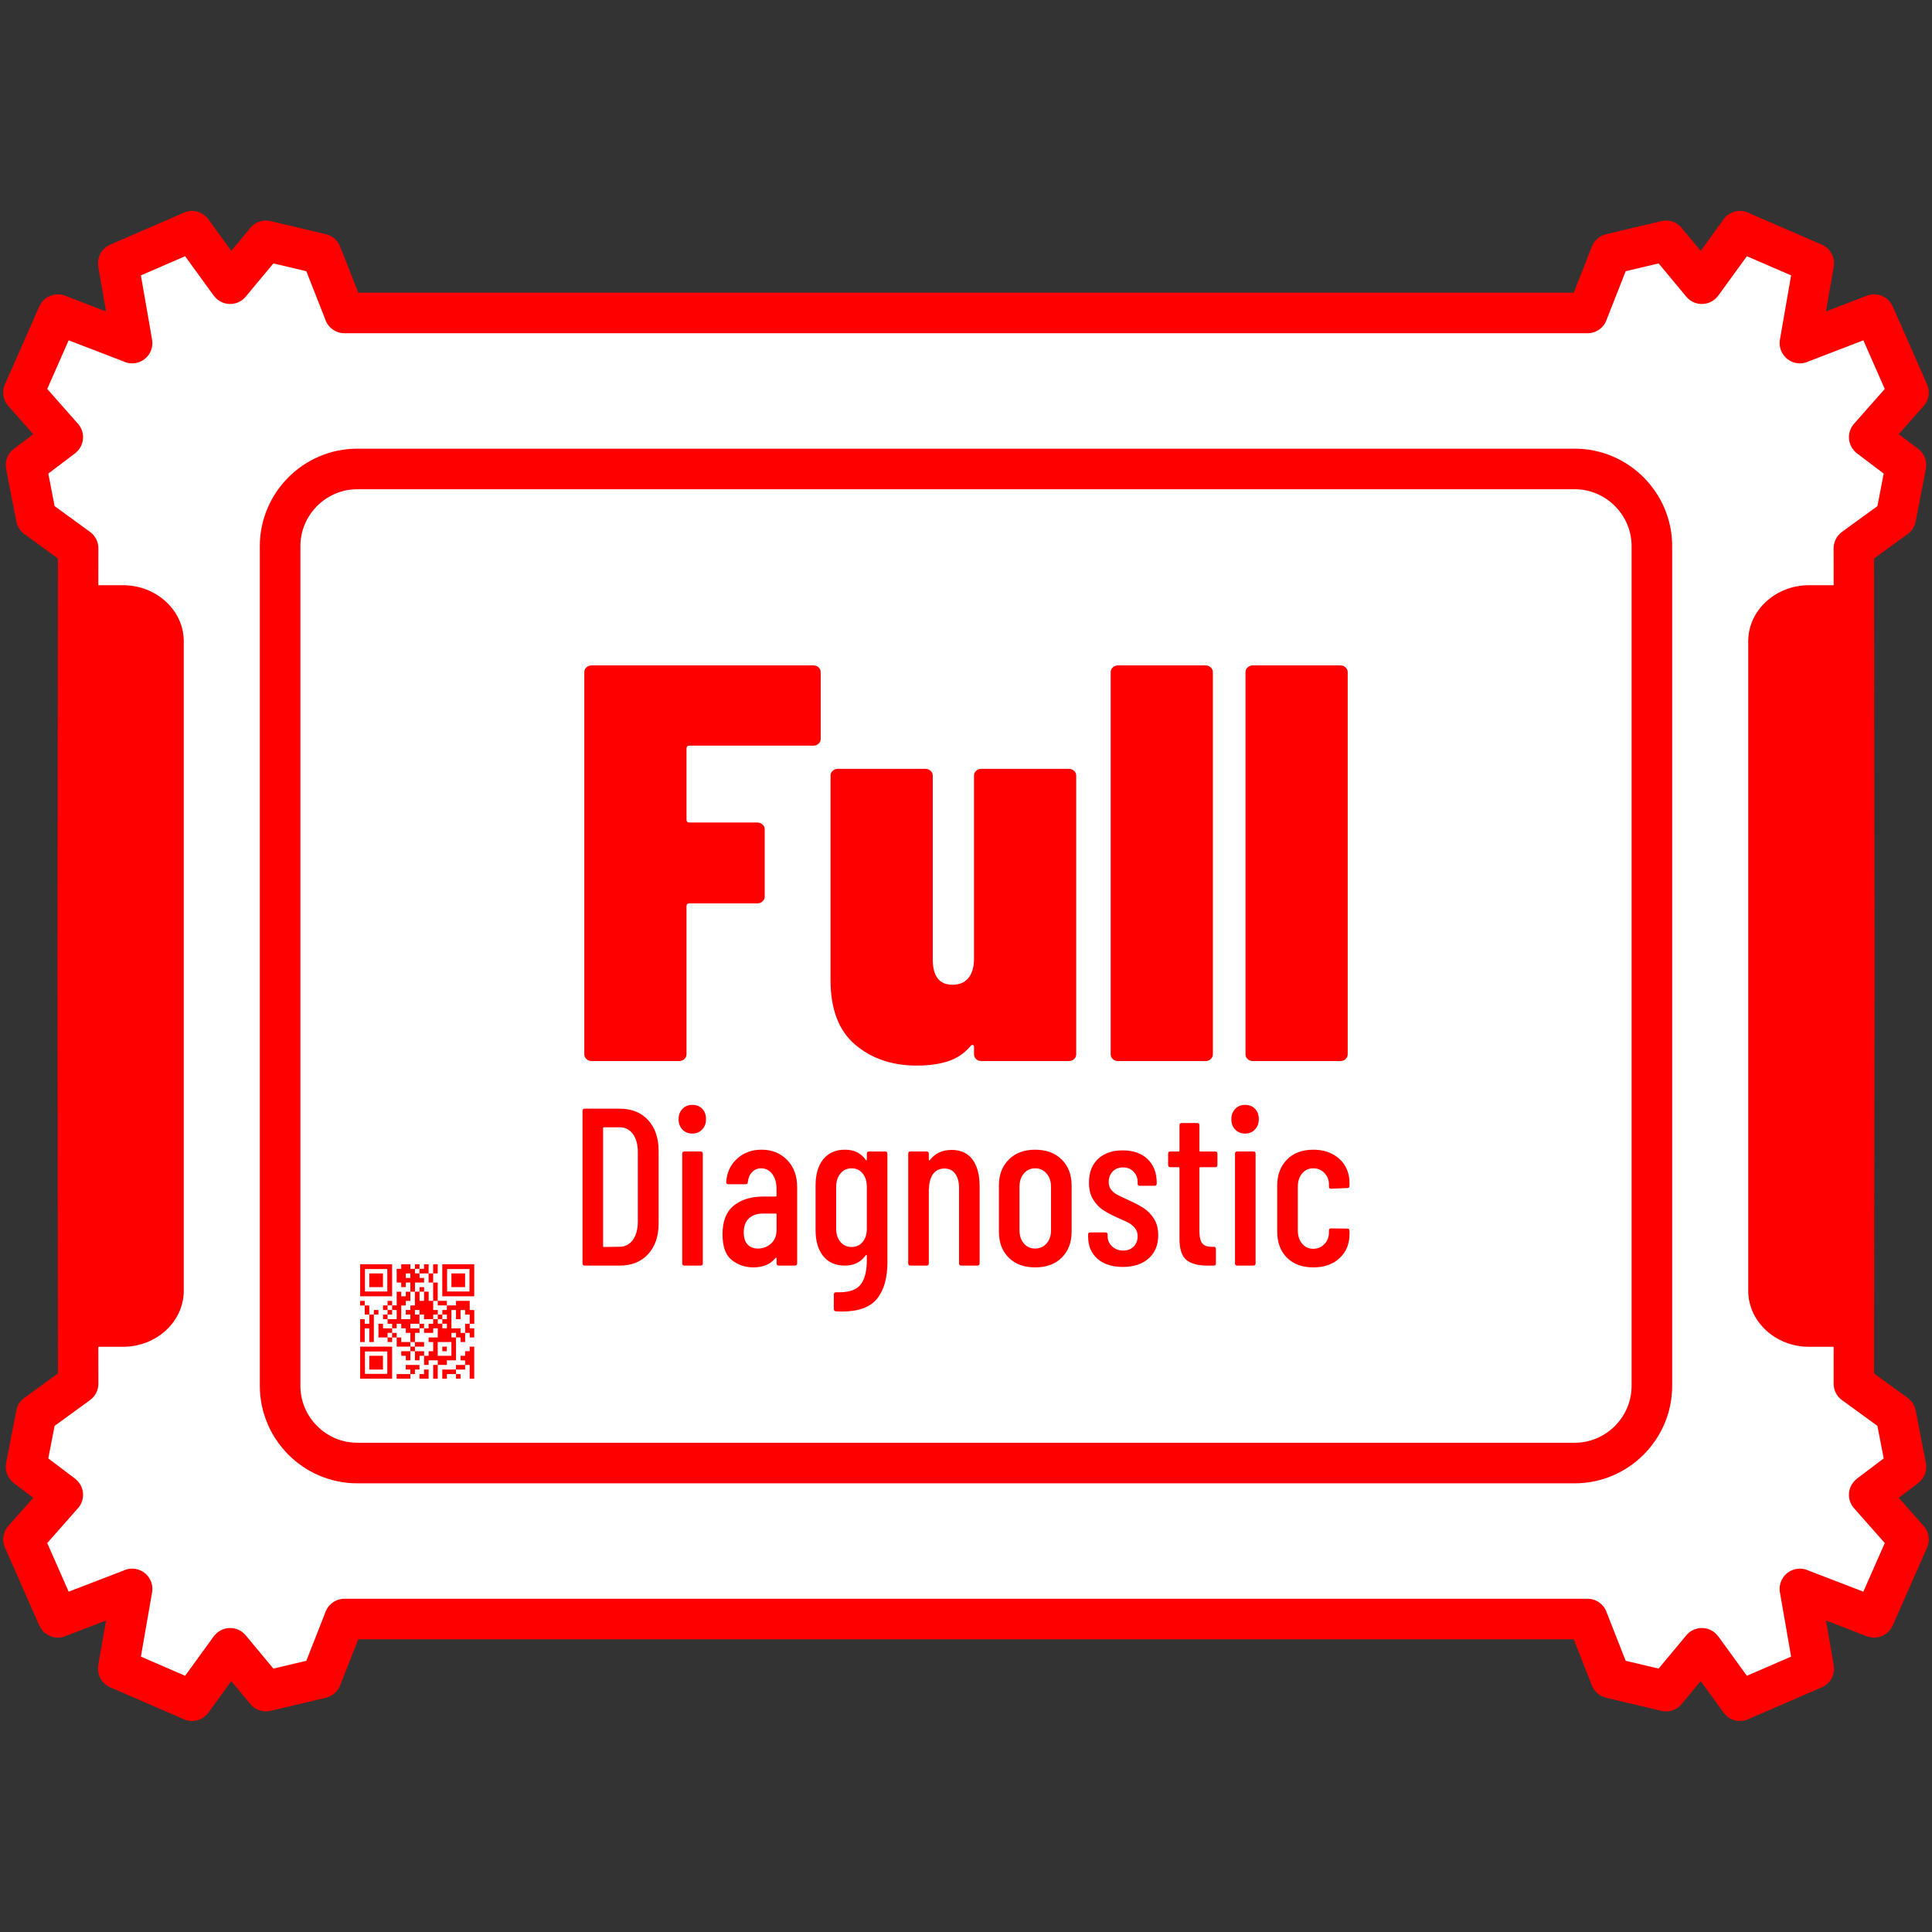
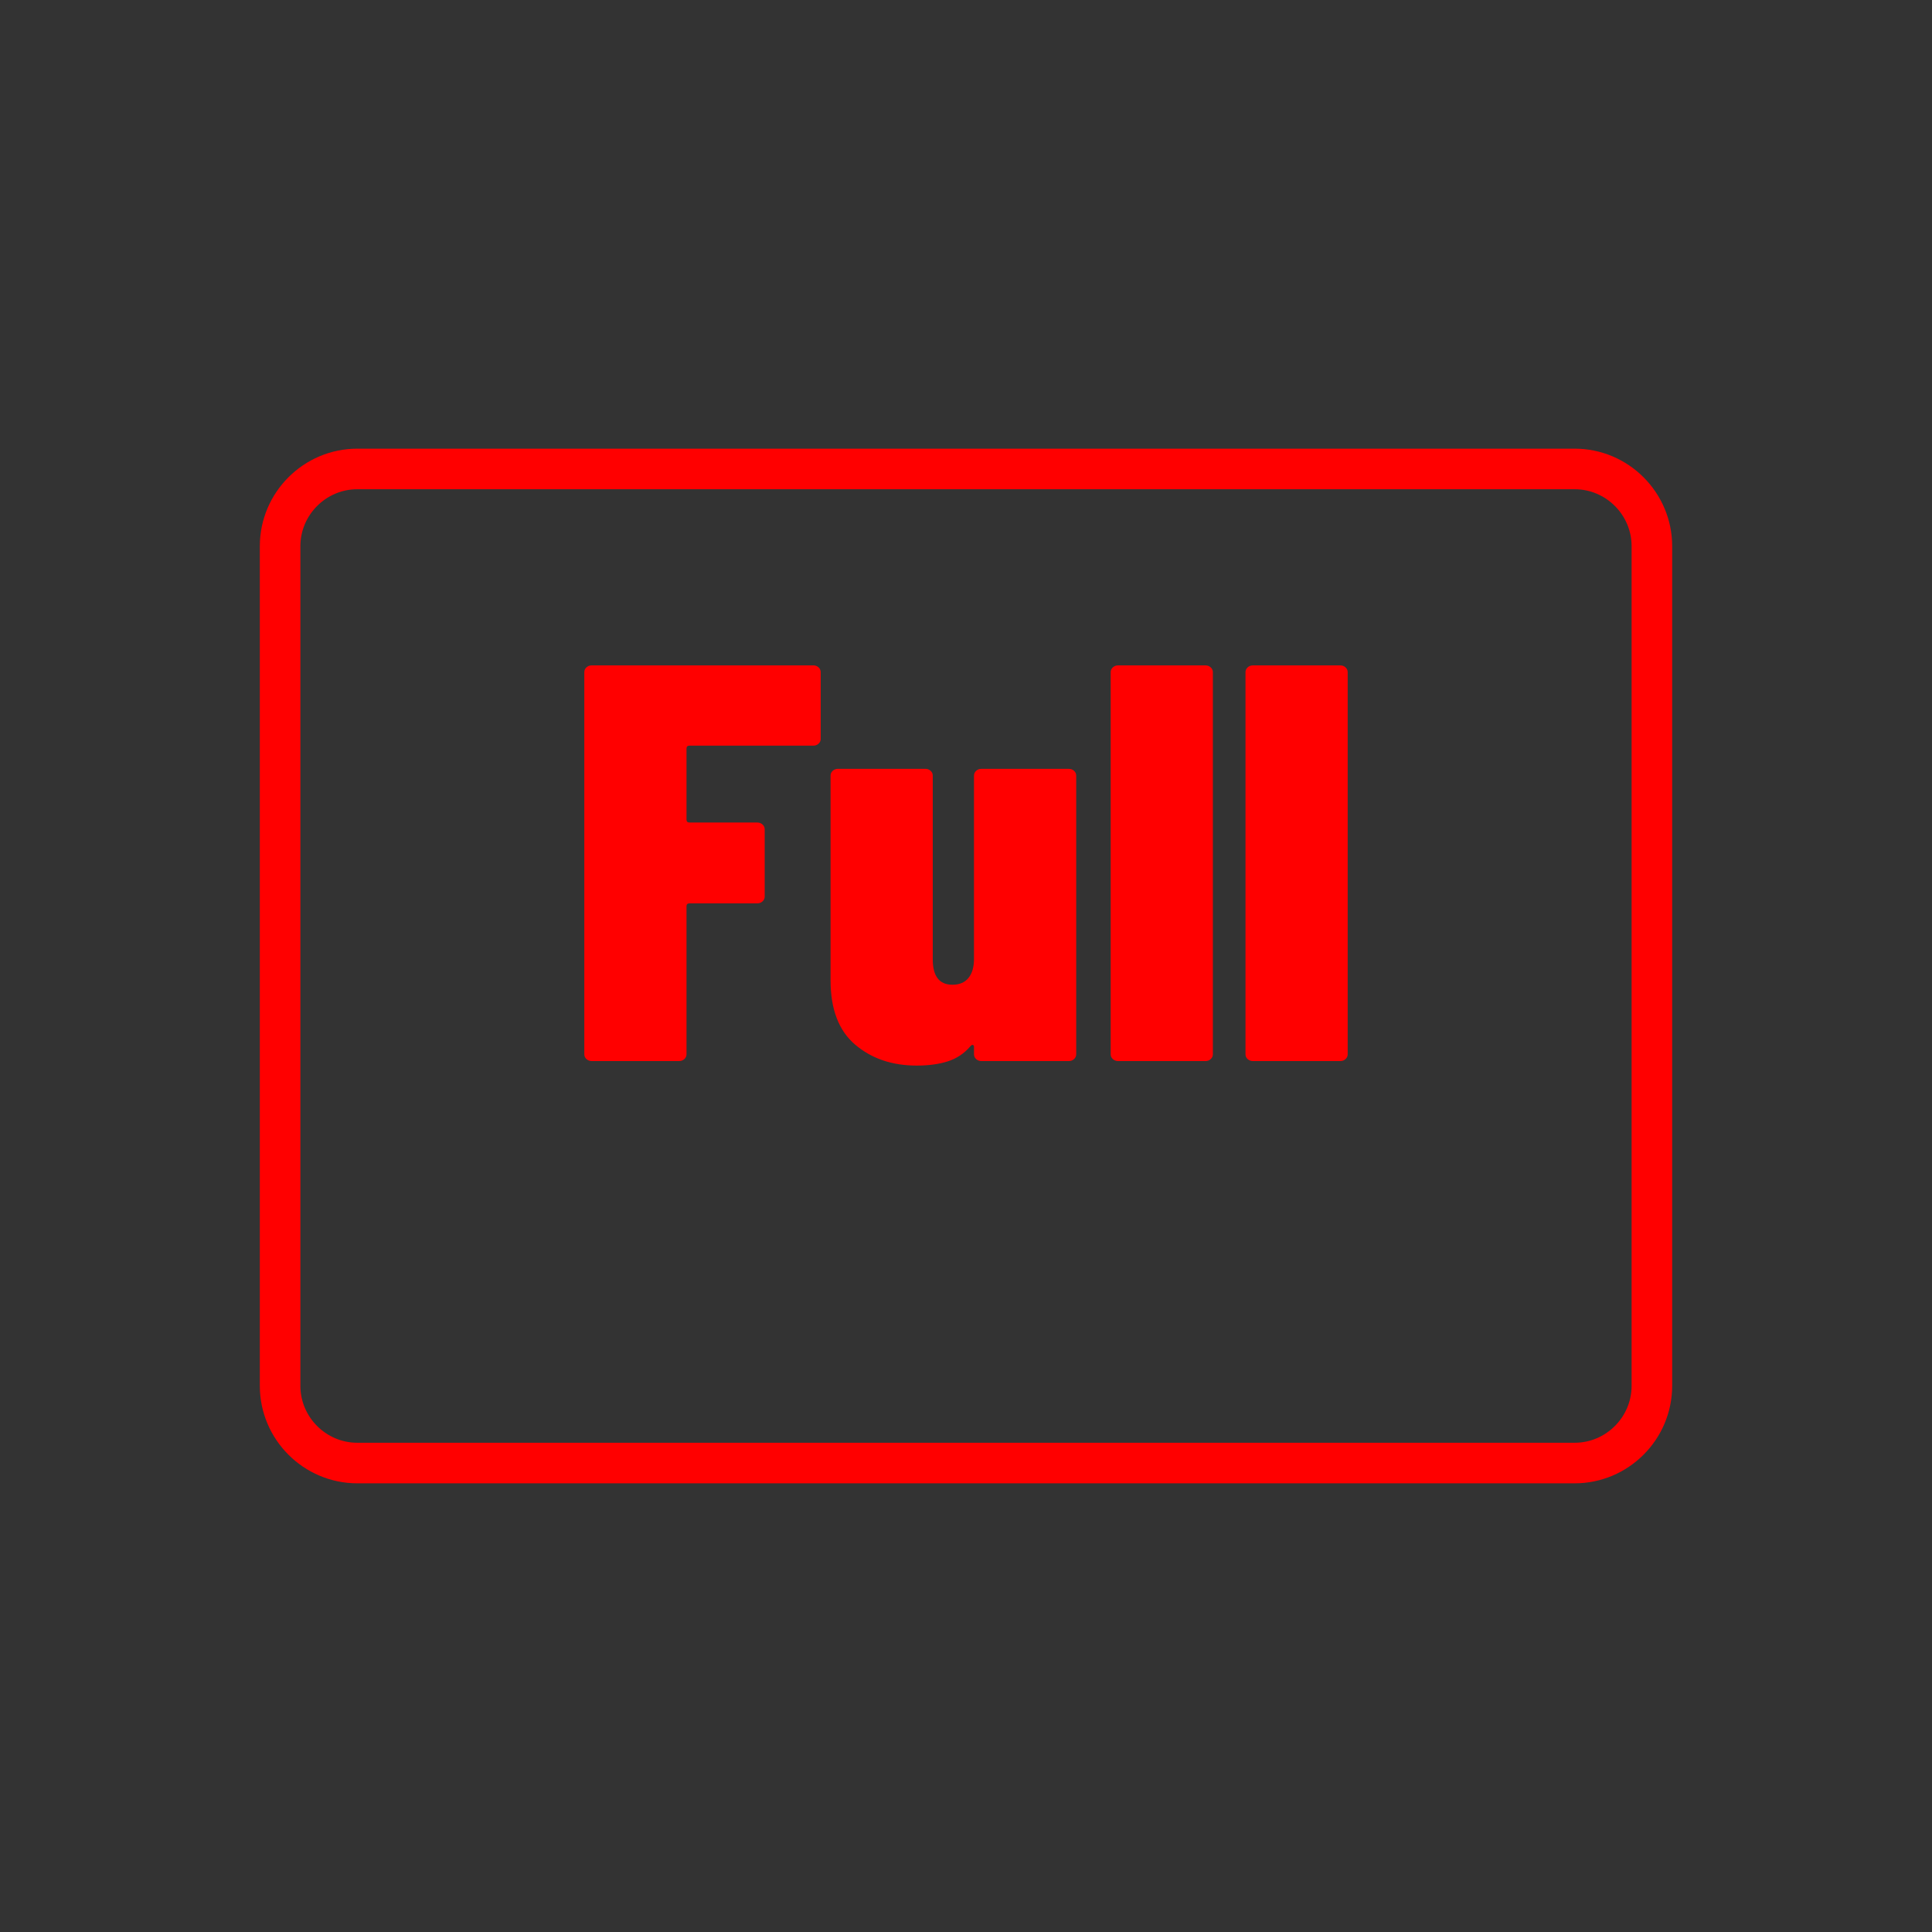
<svg xmlns="http://www.w3.org/2000/svg" xml:space="preserve" width="3.333in" height="3.333in" version="1.1" style="shape-rendering:geometricPrecision; text-rendering:geometricPrecision; image-rendering:optimizeQuality; fill-rule:evenodd; clip-rule:evenodd" viewBox="0 0 3333.33 3333.33">
  <rect x="0" y="0" width="3333.33" height="3333.33" fill="#333333" stroke="none" />
  <defs>
    <style type="text/css">
   
    .str1 {stroke:red;stroke-width:70;stroke-miterlimit:2.613}
    .str0 {stroke:white;stroke-width:20;stroke-miterlimit:2.613}
    .fil0 {fill:none}
    .fil2 {fill:red}
    .fil3 {fill:red}
    .fil1 {fill:white}
    .fil4 {fill:red;fill-rule:nonzero}
   
  </style>
  </defs>
  <g id="Layer_x0020_1">
    <rect class="fil0" width="3333.33" height="3333.33" />
-     <path class="fil1 str0" d="M3016.28 2227.18l0 -1121.02c0,-26.46 11.76,-50.56 30.69,-68.05 18.98,-17.52 45.12,-28.41 73.85,-28.41l42.85 0 -0.08 -63.77c0.03,-10.75 5,-21.35 14.35,-28.17l61.19 -44.53 10.88 -56.15 -46.17 -34.91 0.04 -0.06 -2.09 -1.72c-14.42,-12.76 -15.77,-34.8 -3.01,-49.22l53.07 -60.09 -36.96 -83.91 -94.35 36.28c-6.31,3.05 -13.6,4.23 -21.04,2.96 -19.03,-3.24 -31.82,-21.3 -28.57,-40.33l19.32 -110.96 -76.31 -33.07 -49.4 68.08 -0.07 -0.06c-1.67,2.3 -3.65,4.44 -5.94,6.34 -14.8,12.3 -36.78,10.28 -49.08,-4.51l-47.78 -57.43 -56.84 13.46 -32.53 82.73c-4.53,14.08 -17.74,24.28 -33.32,24.28l-2144.63 0c-15.59,0 -28.8,-10.2 -33.32,-24.28l-32.53 -82.73 -56.84 -13.46 -47.78 57.43c-12.3,14.8 -34.28,16.81 -49.08,4.51 -2.29,-1.9 -4.27,-4.04 -5.94,-6.34l-0.07 0.06 -49.4 -68.08 -76.31 33.07 19.32 110.96c3.24,19.03 -9.55,37.09 -28.57,40.33 -7.44,1.27 -14.72,0.09 -21.04,-2.96l-94.35 -36.28 -36.96 83.91 53.07 60.09c12.76,14.42 11.41,36.46 -3.01,49.22l-2.09 1.72 0.04 0.06 -46.17 34.91 10.88 56.15 61.19 44.53c9.36,6.81 14.32,17.41 14.33,28.17l-0.08 63.77 42.85 0c28.72,0 54.87,10.88 73.85,28.41 18.93,17.48 30.69,41.57 30.69,68.04l0 1121.02c0,26.46 -11.75,50.56 -30.69,68.04 -18.97,17.52 -45.13,28.41 -73.85,28.41l-42.83 0 0.08 63.76c-0.03,10.75 -5,21.35 -14.35,28.17l-61.19 44.53 -10.88 56.15 46.17 34.91 -0.04 0.06 2.09 1.72c14.42,12.76 15.77,34.8 3.01,49.22l-53.07 60.09 36.96 83.91 94.35 -36.28c6.31,-3.05 13.6,-4.23 21.04,-2.96 19.03,3.24 31.82,21.3 28.57,40.33l-19.32 110.96 76.31 33.07 49.4 -68.08 0.07 0.06c1.67,-2.3 3.65,-4.44 5.94,-6.34 14.8,-12.3 36.78,-10.28 49.08,4.51l47.78 57.43 56.84 -13.46 32.53 -82.73c4.53,-14.08 17.74,-24.28 33.32,-24.28l2144.63 0c15.59,0 28.8,10.2 33.32,24.28l32.53 82.73 56.84 13.46 47.78 -57.43c12.3,-14.8 34.28,-16.81 49.08,-4.51 2.29,1.9 4.27,4.04 5.94,6.34l0.07 -0.06 49.4 68.08 76.31 -33.07 -19.32 -110.96c-3.24,-19.03 9.55,-37.09 28.57,-40.33 7.44,-1.27 14.72,-0.09 21.04,2.96l94.35 36.28 36.96 -83.91 -53.07 -60.09c-12.76,-14.42 -11.41,-36.46 3.01,-49.22l2.09 -1.72 -0.04 -0.06 46.17 -34.91 -10.88 -56.15 -61.19 -44.53c-9.36,-6.81 -14.32,-17.41 -14.33,-28.17l0.08 -63.76 -42.87 0c-28.72,0 -54.87,-10.89 -73.85,-28.41 -18.94,-17.48 -30.69,-41.58 -30.69,-68.04z" />
-     <path class="fil2" d="M755.22 2315.5l23.62 0 0 23.69 -23.62 0 0 -23.69zm-39.37 -126.37l7.88 0 0 7.9 15.74 0 0 15.79 7.87 0 0 31.59 7.87 0 0 -31.59 -7.87 0 0 -15.79 7.87 0 0 -15.75 -0.1 -0.05 -7.67 0 -0.09 0.05 0 15.75 -7.87 0 0 -15.75 -0.09 -0.05 -7.67 0 -0.1 0.05 0 7.85 -7.87 0 0 -7.85 -0.09 -0.05 -7.67 0 -0.1 0.05 0 7.85 -7.87 0 0 -7.85c-0.26,-0.13 -14.2,-0.05 -15.74,-0.05l0 7.9 -7.88 0 0 23.69 7.88 0 0 7.9 7.87 0 0 -7.9 7.87 0 0 15.79 -7.77 0 -0.1 0.05 0 7.85 -7.87 0 0 -7.85 -0.09 -0.05 -7.78 0 0 23.7 -7.87 0 0 -7.85 -0.09 -0.05 -7.69 0 -0.1 0.05 0 7.85 7.88 0 0 7.89 -7.88 0 0 -7.89 -7.87 0 0 7.94 0.1 -0.05 7.77 0 0 7.9 7.88 0 0 -7.9 7.87 0 0 15.8 -15.74 0 0 -7.9 -7.87 0 0 7.9 7.87 0 0 7.94 0.1 -0.05 7.78 0 0 7.9 -15.75 0 0 -7.85 -0.09 -0.05 -7.78 0 0 23.69 15.74 0 0 7.9 7.88 0 0 -7.9 -7.88 0 0 -7.89 7.88 0 0 -7.9 7.87 0 0 -7.9 7.88 0 0 7.9 7.87 0 0 7.9 7.87 0 0 15.79 -15.74 0 0 -7.9 -7.88 0 0 15.8 23.62 0 0 7.89 -15.74 0 0 7.9 7.87 0 0 7.9 7.87 0 0 -15.8 7.87 0 0 -7.89 15.75 0 0 -7.9 -15.75 0 0 -15.79 7.88 0 0 -7.9 7.87 0 0 7.9 15.74 0 0 -7.9 7.87 0 0 15.79 -15.75 0 0 7.9 7.87 0 0 15.79 -7.87 0 0 7.9 -7.87 0 0 -7.9 -15.75 0 0 15.8 7.88 0 0 -7.9 7.87 0 0 15.79 7.87 0 0 -7.9 15.75 0 0 7.9 -7.87 0 0 23.69 7.87 0 0 -23.69 15.75 0 0 -7.9 15.74 0 0 -39.49 -7.87 0 0 -7.89 7.87 0 0 7.89 7.87 0 0 7.9 7.87 0 0 -15.79 7.87 0 0 7.89 7.88 0 0 -15.74 -0.09 -0.05 -7.78 0 0 -7.9 7.88 0 0 -23.64c-0.26,-0.13 -7,-0.05 -7.88,-0.05l0 -15.75c-0.18,-0.09 -23.44,-0.09 -23.62,0l0 7.85 -15.74 0 0 -7.85 -0.09 -0.05 -15.65 0 0 7.9 15.75 0 0 7.89 -7.88 0 0 7.9 7.88 0 0 7.9 -7.88 0 0 7.89 7.88 0 0 7.9 -7.88 0 0 -7.9 -7.87 0 0 -7.89 7.87 0 0 -7.9 -7.87 0 0 7.9 -7.87 0 0 -7.9 7.87 0 0 -7.9 -7.87 0 0 -15.79 -7.87 0 0 -15.75 -0.09 -0.05 -7.78 0 0 15.8 -7.87 0 0 -15.8 7.87 0 0 -7.89 -7.87 0 0 7.89 -7.88 0 0 -15.79 15.75 0 0 -7.9 -7.87 0 0 -7.89 -7.88 0 0 -7.9 -0.03 0.02zm-7.87 134.27l0 -7.9 7.87 0 0 7.9 -7.87 0zm-31.49 -23.69l0 7.89 7.87 0 0 -7.89 -7.87 0zm47.24 -7.9l-15.75 0 0 -7.9 15.75 0 0 -15.79 -7.88 0 0 -7.9 7.88 0 0 7.9 7.87 0 0 7.9 15.74 0 0 7.89 -7.87 0 0 7.9 -7.87 0 0 -7.9 -7.87 0 0 7.9zm78.74 7.9l-7.87 0 0 -7.9 -15.74 0 0 -31.59 7.87 0 0 15.8 7.87 0 0 -15.8 7.87 0 0 7.9 7.87 0 0 15.79 -7.87 0 0 15.8 0 -0zm-94.48 -71.09l7.87 0 0 23.7 -7.87 0 0 7.89 -7.87 0 0 7.9 7.87 0 0 7.9 -15.74 0 0 -23.69 7.87 0 0 -7.9 7.87 0 0 -15.8 0 0zm-78.73 23.7l0 -7.85 -0.09 -0.05 -7.78 0 0 7.9 7.88 0 0 15.79 7.87 0 0 15.79 -7.87 0 0 -7.85c-0.26,-0.13 -7,-0.05 -7.88,-0.05l0 39.49 7.88 0 0 -23.69 7.87 0 0 23.69 7.88 0 0 -47.38 7.87 0 0 -7.85 -0.09 -0.05 -7.78 0 0 7.9 -7.88 0 0 -15.79 -7.87 0 -0.01 0zm157.46 118.47l0 7.89 7.87 0 0 -7.85 -0.1 -0.04 -7.78 0 0 -7.9 15.75 0 0 -7.9 7.87 0 0 23.69 7.88 0 0 -55.28 -7.88 0 0 7.89 -7.87 0 0 7.9 -7.87 0 0 7.9 7.87 0 0 7.9 -15.75 0 0 7.9 -23.62 0 0 15.79 7.88 0 0 -7.89 15.74 0 0 -0zm-23.62 -39.49l7.88 0 0 -7.89 -7.88 0 0 7.89zm-55.11 39.49l-23.62 0 0 7.89 23.62 0 0 -7.89 7.87 0 0 -7.9 7.88 0 0 -7.9 -23.62 0 0 7.9 7.87 0 0 7.9zm15.75 7.89l15.74 0 0 -15.79 -7.87 0 0 7.9 -7.87 0 0 7.89zm-86.61 -15.79l23.62 0 0 -23.69 -23.62 0 0 23.69zm0 -142.16l23.62 0 0 -23.69 -23.62 0 0 23.69zm141.73 0l23.62 0 0 -23.69 -23.62 0 0 23.69zm-78.74 -23.69l7.87 0 0 7.89 -7.87 0 0 -7.89zm71.26 -7.5l38.58 0 0 38.71 -38.58 0 0 -38.71zm-8.27 46.99l55.11 0 0 -55.24 -0.1 -0.05 -55.02 0 0 55.28 0.01 0zm-133.45 95.17l38.58 0 0 38.7 -38.58 0 0 -38.7zm-8.27 46.99l55.11 0 0 -55.28 -55.11 0 0 55.28zm8.27 -189.17l38.58 0 0 38.71 -38.58 0 0 -38.71zm-8.27 47l55.11 0 0 -55.28 -55.11 0 0 55.28z" />
-     <path class="fil3" d="M1666.67 504.96l1048.54 0 31.27 -79.54c4.35,-11.13 13.79,-18.78 24.61,-21.31l95.57 -22.65c14.27,-3.32 28.54,2.61 36.5,13.89l31.15 37.45 39.46 -54.38c10.35,-14.28 29.5,-18.42 44.65,-10.39l124.79 54.08c15.06,6.5 23.2,22.37 20.54,37.85l0.1 0.02 -13.47 77.35 70.68 -27.18c17.43,-6.67 36.9,1.6 44.33,18.5l0.11 -0.05 59.32 134.67c6.03,13.69 2.56,29.17 -7.53,39.06l-41.3 46.76 33.52 25.35c11.29,8.52 15.94,22.57 13.05,35.54l-17.41 89.82c-1.91,9.97 -7.88,18.13 -15.87,23.1l-55.94 40.72 0.87 703.02 -0.87 703.02 55.94 40.72c7.99,4.97 13.96,13.13 15.87,23.1l17.41 89.82c2.89,12.96 -1.76,27.01 -13.05,35.54l-33.52 25.35 41.3 46.76c10.09,9.89 13.56,25.37 7.53,39.06l-59.32 134.67 -0.11 -0.05c-7.43,16.9 -26.9,25.17 -44.33,18.5l-70.68 -27.18 13.47 77.35 -0.1 0.02c2.65,15.49 -5.48,31.35 -20.54,37.85l-124.79 54.08c-15.15,8.04 -34.3,3.9 -44.65,-10.39l-39.46 -54.38 -31.15 37.45c-7.96,11.28 -22.23,17.21 -36.5,13.89l-95.57 -22.63c-10.82,-2.55 -20.26,-10.19 -24.61,-21.33l-31.27 -79.54 -2097.08 0 -31.27 79.54c-4.35,11.13 -13.79,18.78 -24.61,21.31l-95.57 22.65c-14.27,3.32 -28.54,-2.61 -36.5,-13.89l-31.15 -37.45 -39.46 54.38c-10.35,14.28 -29.5,18.42 -44.65,10.39l-124.79 -54.08c-15.06,-6.5 -23.2,-22.37 -20.54,-37.85l-0.1 -0.02 13.47 -77.35 -70.68 27.18c-17.43,6.67 -36.9,-1.6 -44.33,-18.5l-0.11 0.05 -59.32 -134.67c-6.03,-13.69 -2.56,-29.17 7.53,-39.06l41.3 -46.76 -33.52 -25.35c-11.29,-8.52 -15.94,-22.57 -13.05,-35.54l17.41 -89.82c1.91,-9.97 7.88,-18.13 15.87,-23.1l55.94 -40.72 -0.87 -703.02 0.87 -703.02 -55.94 -40.72c-7.99,-4.97 -13.96,-13.13 -15.87,-23.1l-17.41 -89.82c-2.89,-12.96 1.76,-27.01 13.05,-35.54l33.52 -25.35 -41.3 -46.76c-10.09,-9.89 -13.56,-25.37 -7.53,-39.06l59.32 -134.67 0.11 0.05c7.43,-16.9 26.9,-25.17 44.33,-18.5l70.68 27.18 -13.47 -77.35 0.1 -0.02c-2.65,-15.49 5.48,-31.35 20.54,-37.85l124.79 -54.08c15.15,-8.04 34.3,-3.9 44.65,10.39l39.46 54.38 31.15 -37.45c7.96,-11.28 22.23,-17.21 36.5,-13.89l95.57 22.63c10.82,2.55 20.26,10.19 24.61,21.33l31.27 79.54 1048.54 0zm1454.15 504.75l42.85 0 -0.08 -63.77c0.03,-10.75 5,-21.35 14.35,-28.17l61.19 -44.53 10.88 -56.15 -46.17 -34.91 0.04 -0.06 -2.09 -1.72c-14.42,-12.76 -15.77,-34.8 -3.01,-49.22l53.07 -60.09 -36.96 -83.91 -94.35 36.28c-6.31,3.05 -13.6,4.23 -21.04,2.96 -19.03,-3.24 -31.82,-21.3 -28.57,-40.33l19.32 -110.96 -76.31 -33.07 -49.4 68.08 -0.07 -0.06c-1.67,2.3 -3.65,4.44 -5.94,6.34 -14.8,12.3 -36.78,10.28 -49.08,-4.51l-47.78 -57.43 -56.84 13.46 -32.53 82.73c-4.53,14.08 -17.74,24.28 -33.32,24.28l-2144.63 0c-15.59,0 -28.8,-10.2 -33.32,-24.28l-32.53 -82.73 -56.84 -13.46 -47.78 57.43c-12.3,14.8 -34.28,16.81 -49.08,4.51 -2.29,-1.9 -4.27,-4.04 -5.94,-6.34l-0.07 0.06 -49.4 -68.08 -76.31 33.07 19.32 110.96c3.24,19.03 -9.55,37.09 -28.57,40.33 -7.44,1.27 -14.72,0.09 -21.04,-2.96l-94.35 -36.28 -36.96 83.91 53.07 60.09c12.76,14.42 11.41,36.46 -3.01,49.22l-2.09 1.72 0.04 0.06 -46.17 34.91 10.88 56.15 61.19 44.53c9.36,6.81 14.32,17.41 14.33,28.17l-0.08 63.77 42.85 0c28.72,0 54.87,10.88 73.85,28.41 18.93,17.48 30.69,41.57 30.69,68.04l0 1121.02c0,26.46 -11.75,50.56 -30.69,68.04 -18.97,17.52 -45.13,28.41 -73.85,28.41l-42.83 0 0.08 63.76c-0.03,10.75 -5,21.35 -14.35,28.17l-61.19 44.53 -10.88 56.15 46.17 34.91 -0.04 0.06 2.09 1.72c14.42,12.76 15.77,34.8 3.01,49.22l-53.07 60.09 36.96 83.91 94.35 -36.28c6.31,-3.05 13.6,-4.23 21.04,-2.96 19.03,3.24 31.82,21.3 28.57,40.33l-19.32 110.96 76.31 33.07 49.4 -68.08 0.07 0.06c1.67,-2.3 3.65,-4.44 5.94,-6.34 14.8,-12.3 36.78,-10.28 49.08,4.51l47.78 57.43 56.84 -13.46 32.53 -82.73c4.53,-14.08 17.74,-24.28 33.32,-24.28l2144.63 0c15.59,0 28.8,10.2 33.32,24.28l32.53 82.73 56.84 13.46 47.78 -57.43c12.3,-14.8 34.28,-16.81 49.08,-4.51 2.29,1.9 4.27,4.04 5.94,6.34l0.07 -0.06 49.4 68.08 76.31 -33.07 -19.32 -110.96c-3.24,-19.03 9.55,-37.09 28.57,-40.33 7.44,-1.27 14.72,-0.09 21.04,2.96l94.35 36.28 36.96 -83.91 -53.07 -60.09c-12.76,-14.42 -11.41,-36.46 3.01,-49.22l2.09 -1.72 -0.04 -0.06 46.17 -34.91 -10.88 -56.15 -61.19 -44.53c-9.36,-6.81 -14.32,-17.41 -14.33,-28.17l0.08 -63.76 -42.87 0c-28.72,0 -54.87,-10.89 -73.85,-28.41 -18.94,-17.48 -30.69,-41.58 -30.69,-68.04l0 -1121.02c0,-26.46 11.76,-50.56 30.69,-68.05 18.98,-17.52 45.12,-28.41 73.85,-28.41z" />
    <path class="fil0 str1" d="M616.44 809.1l2100.44 0c73.24,0 133.16,59.92 133.16,133.16l0 1448.8c0,73.24 -59.92,133.16 -133.16,133.16l-2100.44 0c-73.24,0 -133.16,-59.92 -133.16,-133.16l0 -1448.8c0,-73.24 59.92,-133.16 133.16,-133.16z" />
    <g id="_2695805603664">
      <path class="fil4" d="M1416 1274.8c0,3.25 -1.24,6.02 -3.71,8.29 -2.48,2.28 -5.49,3.41 -9.03,3.41l-213.5 0c-3.54,0 -5.31,1.63 -5.31,4.87l0 122.88c0,3.25 1.77,4.87 5.31,4.87l116.84 0c3.54,0 6.55,1.14 9.03,3.41 2.48,2.28 3.72,5.04 3.72,8.29l0 116.05c0,3.25 -1.24,6.02 -3.72,8.29 -2.48,2.28 -5.49,3.41 -9.03,3.41l-116.84 0c-3.54,0 -5.31,1.63 -5.31,4.87l0 255.51c0,3.25 -1.24,6.02 -3.72,8.29 -2.48,2.28 -5.49,3.41 -9.03,3.41l-150.83 0c-3.54,0 -6.55,-1.14 -9.02,-3.41 -2.48,-2.28 -3.72,-5.04 -3.72,-8.29l0 -659.26c0,-3.25 1.24,-6.02 3.72,-8.29 2.48,-2.28 5.49,-3.41 9.02,-3.41l382.38 0c3.54,0 6.55,1.14 9.03,3.41 2.47,2.28 3.71,5.04 3.71,8.29l0 115.07zm264.48 63.39c0,-3.25 1.24,-6.01 3.72,-8.29 2.48,-2.28 5.48,-3.41 9.02,-3.41l150.83 0c3.54,0 6.55,1.14 9.03,3.41 2.48,2.28 3.72,5.04 3.72,8.29l0 480.79c0,3.25 -1.24,6.02 -3.72,8.29 -2.48,2.28 -5.48,3.41 -9.03,3.41l-150.83 0c-3.54,0 -6.55,-1.14 -9.02,-3.41 -2.48,-2.28 -3.72,-5.04 -3.72,-8.29l0 -12.68c0,-1.95 -0.71,-3.09 -2.13,-3.41 -1.41,-0.32 -2.83,0.49 -4.25,2.44 -10.62,12.35 -23.55,20.96 -38.77,25.84 -15.22,4.87 -33.1,7.31 -53.64,7.31 -42.49,0 -77.89,-12.03 -106.22,-36.09 -28.32,-24.06 -42.49,-61.11 -42.49,-111.18l0 -353.04c0,-3.25 1.24,-6.01 3.72,-8.29 2.48,-2.28 5.49,-3.41 9.03,-3.41l150.83 0c3.54,0 6.55,1.14 9.03,3.41 2.48,2.28 3.72,5.04 3.72,8.29l0 316.95c0,29.26 11.33,43.89 33.99,43.89 12.04,0 21.24,-3.9 27.61,-11.7 6.37,-7.8 9.56,-18.85 9.56,-33.16l0 -315.98zm248.54 492.5c-3.54,0 -6.55,-1.14 -9.03,-3.41 -2.48,-2.28 -3.72,-5.04 -3.72,-8.29l0 -659.26c0,-3.25 1.24,-6.02 3.72,-8.29 2.48,-2.28 5.49,-3.41 9.03,-3.41l150.83 0c3.54,0 6.55,1.14 9.03,3.41 2.48,2.28 3.72,5.04 3.72,8.29l0 659.26c0,3.25 -1.24,6.02 -3.72,8.29 -2.48,2.28 -5.49,3.41 -9.03,3.41l-150.83 0zm232.61 0c-3.54,0 -6.55,-1.14 -9.03,-3.41 -2.48,-2.28 -3.72,-5.04 -3.72,-8.29l0 -659.26c0,-3.25 1.24,-6.02 3.72,-8.29 2.48,-2.28 5.49,-3.41 9.03,-3.41l150.83 0c3.54,0 6.55,1.14 9.03,3.41 2.48,2.28 3.72,5.04 3.72,8.29l0 659.26c0,3.25 -1.24,6.02 -3.72,8.29 -2.48,2.28 -5.49,3.41 -9.03,3.41l-150.83 0z" />
-       <path class="fil4" d="M1008.73 2183.55c-2.46,0 -3.7,-1.29 -3.7,-3.87l0 -262.97c0,-2.57 1.23,-3.87 3.7,-3.87l60.67 0c20.47,0 36.75,6.57 48.83,19.72 12.08,13.15 18.13,30.94 18.13,53.37l0 124.52c0,22.43 -6.04,40.22 -18.13,53.37 -12.09,13.15 -28.36,19.72 -48.83,19.72l-60.67 0zm31.82 -33.65c0,1.03 0.49,1.55 1.48,1.55l27 -0.39c9.37,0 16.89,-3.8 22.57,-11.41 5.67,-7.61 8.63,-17.98 8.88,-31.13l0 -120.66c0,-13.15 -2.83,-23.59 -8.51,-31.32 -5.67,-7.74 -13.31,-11.6 -22.93,-11.6l-27 0c-0.99,0 -1.48,0.52 -1.48,1.55l0 203.41zm153.89 -194.13c-6.91,0 -12.58,-2.32 -17.02,-6.96 -4.44,-4.64 -6.66,-10.57 -6.66,-17.79 0,-7.22 2.22,-13.15 6.66,-17.79 4.44,-4.64 10.11,-6.96 17.02,-6.96 7.15,0 12.88,2.26 17.2,6.77 4.31,4.51 6.47,10.51 6.47,17.98 0,7.22 -2.22,13.15 -6.66,17.79 -4.44,4.64 -10.11,6.96 -17.02,6.96zm-13.69 227.78c-2.46,0 -3.7,-1.29 -3.7,-3.87l0 -189.11c0,-2.58 1.24,-3.87 3.7,-3.87l28.12 0c2.46,0 3.7,1.29 3.7,3.87l0 189.11c0,2.58 -1.23,3.87 -3.7,3.87l-28.12 0zm133.18 -199.93c18,0 32.74,5.93 44.21,17.79 11.47,11.86 17.2,27.46 17.2,46.8l0 131.48c0,2.58 -1.24,3.87 -3.7,3.87l-28.11 0c-2.46,0 -3.7,-1.29 -3.7,-3.87l0 -8.51c0,-0.52 -0.19,-0.9 -0.56,-1.16 -0.37,-0.26 -0.8,-0.13 -1.3,0.39 -8.63,10.83 -21.33,16.24 -38.11,16.24 -14.06,0 -26.45,-4.19 -37.18,-12.57 -10.73,-8.38 -16.09,-23.27 -16.09,-44.67 0,-22.43 6.47,-38.87 19.42,-49.31 12.95,-10.44 29.9,-15.66 50.87,-15.66l21.46 0c0.98,0 1.48,-0.52 1.48,-1.55l0 -11.21c0,-10.83 -2.47,-19.53 -7.4,-26.11 -4.93,-6.57 -11.34,-9.86 -19.23,-9.86 -6.17,0 -11.35,2.19 -15.54,6.57 -4.19,4.39 -6.66,10.06 -7.4,17.02 0,2.58 -1.24,3.87 -3.7,3.87l-29.96 0c-2.47,0 -3.7,-1.29 -3.7,-3.87 1.23,-16.5 7.52,-29.91 18.87,-40.22 11.34,-10.31 25.4,-15.47 42.17,-15.47zm-6.29 170.54c8.63,0 16.15,-2.84 22.57,-8.51 6.41,-5.67 9.62,-13.67 9.62,-23.98l0 -26.3c0,-1.03 -0.5,-1.55 -1.48,-1.55l-22.57 0c-9.87,0 -17.76,2.77 -23.67,8.31 -5.92,5.54 -8.88,13.6 -8.88,24.17 0,9.28 2.22,16.24 6.66,20.89 4.44,4.64 10.36,6.96 17.76,6.96zm187.93 -163.58c0,-2.58 1.23,-3.87 3.7,-3.87l28.12 0c2.46,0 3.7,1.29 3.7,3.87l0 187.17c0,27.07 -5.92,48.02 -17.76,62.84 -11.84,14.83 -32.19,22.24 -61.04,22.24l-9.99 -0.39c-2.46,-0.26 -3.7,-1.67 -3.7,-4.25l0 -24.75c0,-2.58 1.35,-3.87 4.07,-3.87 20.22,0.77 34.09,-3.42 41.61,-12.57 7.52,-9.15 11.28,-23.4 11.28,-42.73l0 -8.12c0,-0.52 -0.19,-0.84 -0.55,-0.97 -0.37,-0.13 -0.8,0.07 -1.3,0.58 -8.39,11.86 -20.35,17.79 -35.89,17.79 -16.28,0 -28.79,-5.48 -37.55,-16.44 -8.76,-10.96 -13.13,-25.84 -13.13,-44.67l0 -77.34c0,-19.08 4.44,-34.1 13.32,-45.06 8.87,-10.96 21.33,-16.43 37.36,-16.43 16.03,0 27.99,5.93 35.89,17.79 0.49,0.52 0.92,0.65 1.3,0.39 0.37,-0.26 0.55,-0.64 0.55,-1.16l0 -10.06zm-26.26 160.87c7.89,0 14.24,-2.9 19.05,-8.7 4.81,-5.8 7.21,-13.34 7.21,-22.62l0 -72.7c0,-9.28 -2.4,-16.89 -7.21,-22.81 -4.81,-5.93 -11.16,-8.9 -19.05,-8.9 -7.89,0 -14.3,2.97 -19.24,8.9 -4.94,5.93 -7.4,13.54 -7.4,22.81l0 72.7c0,9.28 2.46,16.82 7.4,22.62 4.93,5.8 11.34,8.7 19.24,8.7zm172.76 -167.45c15.54,0 27.44,5.48 35.7,16.44 8.26,10.96 12.39,26.49 12.39,46.6l0 132.65c0,2.58 -1.23,3.87 -3.7,3.87l-28.11 0c-2.47,0 -3.7,-1.29 -3.7,-3.87l0 -129.55c0,-10.83 -2.22,-19.21 -6.66,-25.14 -4.44,-5.93 -10.61,-8.89 -18.5,-8.89 -8.14,0 -14.49,2.9 -19.05,8.7 -4.56,5.8 -7.09,13.98 -7.58,24.56 0,1.55 -0.12,2.32 -0.37,2.32l0 128c0,2.58 -1.24,3.87 -3.7,3.87l-28.11 0c-2.46,0 -3.7,-1.29 -3.7,-3.87l0 -189.11c0,-2.58 1.23,-3.87 3.7,-3.87l28.11 0c2.47,0 3.7,1.29 3.7,3.87l0 10.44c0,0.52 0.24,0.84 0.74,0.96 0.49,0.13 0.99,-0.19 1.48,-0.96 8.88,-11.34 21.33,-17.02 37.36,-17.02zm143.91 202.64c-19.24,0 -34.46,-5.61 -45.69,-16.82 -11.22,-11.22 -16.83,-26.1 -16.83,-44.67l0 -80.05c0,-18.31 5.67,-33.13 17.02,-44.47 11.34,-11.35 26.51,-17.02 45.5,-17.02 19.24,0 34.53,5.67 45.87,17.02 11.35,11.34 17.02,26.17 17.02,44.47l0 80.05c0,18.56 -5.67,33.45 -17.02,44.67 -11.34,11.22 -26.63,16.82 -45.87,16.82zm0 -32.48c7.9,0 14.43,-2.9 19.61,-8.7 5.18,-5.8 7.77,-13.47 7.77,-23.01l0 -75.02c0,-9.28 -2.59,-16.89 -7.77,-22.81 -5.18,-5.93 -11.71,-8.9 -19.61,-8.9 -7.89,0 -14.36,2.97 -19.42,8.9 -5.06,5.93 -7.58,13.54 -7.58,22.81l0 75.02c0,9.54 2.52,17.21 7.58,23.01 5.06,5.8 11.53,8.7 19.42,8.7zm151.31 31.71c-18.5,0 -33.11,-4.7 -43.84,-14.11 -10.73,-9.41 -16.09,-22.11 -16.09,-38.09l0 -3.48c0,-2.58 1.23,-3.87 3.7,-3.87l26.26 0c2.47,0 3.7,1.29 3.7,3.87l0 2.7c0,6.96 2.59,12.83 7.76,17.6 5.19,4.77 11.59,7.15 19.24,7.15 7.4,0 13.38,-2.32 17.94,-6.96 4.56,-4.64 6.84,-10.57 6.84,-17.79 0,-5.67 -1.6,-10.44 -4.81,-14.31 -3.21,-3.87 -6.97,-6.9 -11.28,-9.09 -4.31,-2.19 -10.91,-5.22 -19.79,-9.09 -9.62,-4.38 -17.57,-8.64 -23.86,-12.76 -6.29,-4.13 -11.9,-10.06 -16.83,-17.79 -4.93,-7.73 -7.39,-17.53 -7.39,-29.39 0,-17.53 5.24,-31.2 15.72,-40.99 10.48,-9.8 24.6,-14.7 42.35,-14.7 18.25,0 32.62,5.03 43.1,15.08 10.48,10.06 15.72,23.72 15.72,40.99l0 1.16c0,2.58 -1.24,3.87 -3.7,3.87l-25.52 0c-2.46,0 -3.7,-1.29 -3.7,-3.87l0 -2.71c0,-6.96 -2.34,-12.89 -7.03,-17.79 -4.69,-4.9 -10.73,-7.35 -18.13,-7.35 -7.65,0 -13.69,2.45 -18.13,7.35 -4.44,4.9 -6.66,10.83 -6.66,17.79 0,5.42 1.48,9.93 4.43,13.54 2.96,3.61 6.54,6.51 10.73,8.7 4.19,2.19 10.85,5.35 19.98,9.48 10.11,4.64 18.5,9.09 25.16,13.34 6.66,4.25 12.52,10.25 17.57,17.98 5.06,7.74 7.58,17.41 7.58,29 0,16.76 -5.49,30.04 -16.46,39.83 -10.98,9.8 -25.83,14.69 -44.58,14.69zm163.15 -175.96c0,2.58 -1.23,3.87 -3.7,3.87l-25.89 0c-0.99,0 -1.48,0.52 -1.48,1.55l0 108.67c0,10.31 1.72,17.47 5.18,21.46 3.45,4 8.88,5.86 16.28,5.61l3.33 0c2.47,0 3.7,1.29 3.7,3.87l0 24.75c0,2.58 -1.23,3.87 -3.7,3.87l-11.47 0c-15.78,0 -27.69,-3.22 -35.7,-9.67 -8.01,-6.44 -12.02,-18.69 -12.02,-36.74l0 -121.82c0,-1.03 -0.49,-1.55 -1.48,-1.55l-14.43 0c-2.46,0 -3.7,-1.29 -3.7,-3.87l0 -19.33c0,-2.58 1.23,-3.87 3.7,-3.87l14.43 0c0.99,0 1.48,-0.52 1.48,-1.54l0 -43.7c0,-2.58 1.23,-3.87 3.7,-3.87l27.01 0c2.46,0 3.7,1.29 3.7,3.87l0 43.7c0,1.03 0.49,1.54 1.48,1.54l25.89 0c2.47,0 3.7,1.29 3.7,3.87l0 19.33zm47.72 -54.14c-6.91,0 -12.58,-2.32 -17.02,-6.96 -4.44,-4.64 -6.66,-10.57 -6.66,-17.79 0,-7.22 2.22,-13.15 6.66,-17.79 4.44,-4.64 10.11,-6.96 17.02,-6.96 7.15,0 12.88,2.26 17.2,6.77 4.31,4.51 6.47,10.51 6.47,17.98 0,7.22 -2.22,13.15 -6.66,17.79 -4.44,4.64 -10.11,6.96 -17.02,6.96zm-13.69 227.78c-2.46,0 -3.7,-1.29 -3.7,-3.87l0 -189.11c0,-2.58 1.24,-3.87 3.7,-3.87l28.12 0c2.47,0 3.7,1.29 3.7,3.87l0 189.11c0,2.58 -1.23,3.87 -3.7,3.87l-28.12 0zm131.33 3.09c-18.99,0 -34.09,-5.54 -45.32,-16.63 -11.22,-11.09 -16.83,-26.04 -16.83,-44.86l0 -80.05c0,-18.31 5.61,-33.13 16.83,-44.47 11.22,-11.35 26.33,-17.02 45.32,-17.02 12.58,0 23.61,2.51 33.11,7.54 9.49,5.03 16.77,11.86 21.83,20.5 5.06,8.64 7.58,18.37 7.58,29.2l0 5.03c0,2.58 -1.23,3.87 -3.7,3.87l-28.11 1.16c-2.47,0 -3.7,-1.29 -3.7,-3.87l0 -3.87c0,-7.48 -2.59,-13.93 -7.76,-19.34 -5.18,-5.41 -11.59,-8.12 -19.24,-8.12 -7.89,0 -14.3,2.97 -19.24,8.9 -4.93,5.93 -7.4,13.54 -7.4,22.81l0 75.41c0,9.28 2.46,16.89 7.4,22.82 4.93,5.93 11.34,8.89 19.24,8.89 7.65,0 14.06,-2.71 19.24,-8.12 5.18,-5.41 7.76,-11.86 7.76,-19.33l0 -3.87c0,-2.58 1.24,-3.87 3.7,-3.87l28.11 0.39c2.46,0 3.7,1.29 3.7,3.87l0 5.8c0,16.76 -5.67,30.49 -17.02,41.19 -11.34,10.7 -26.51,16.05 -45.5,16.05z" />
    </g>
  </g>
</svg>